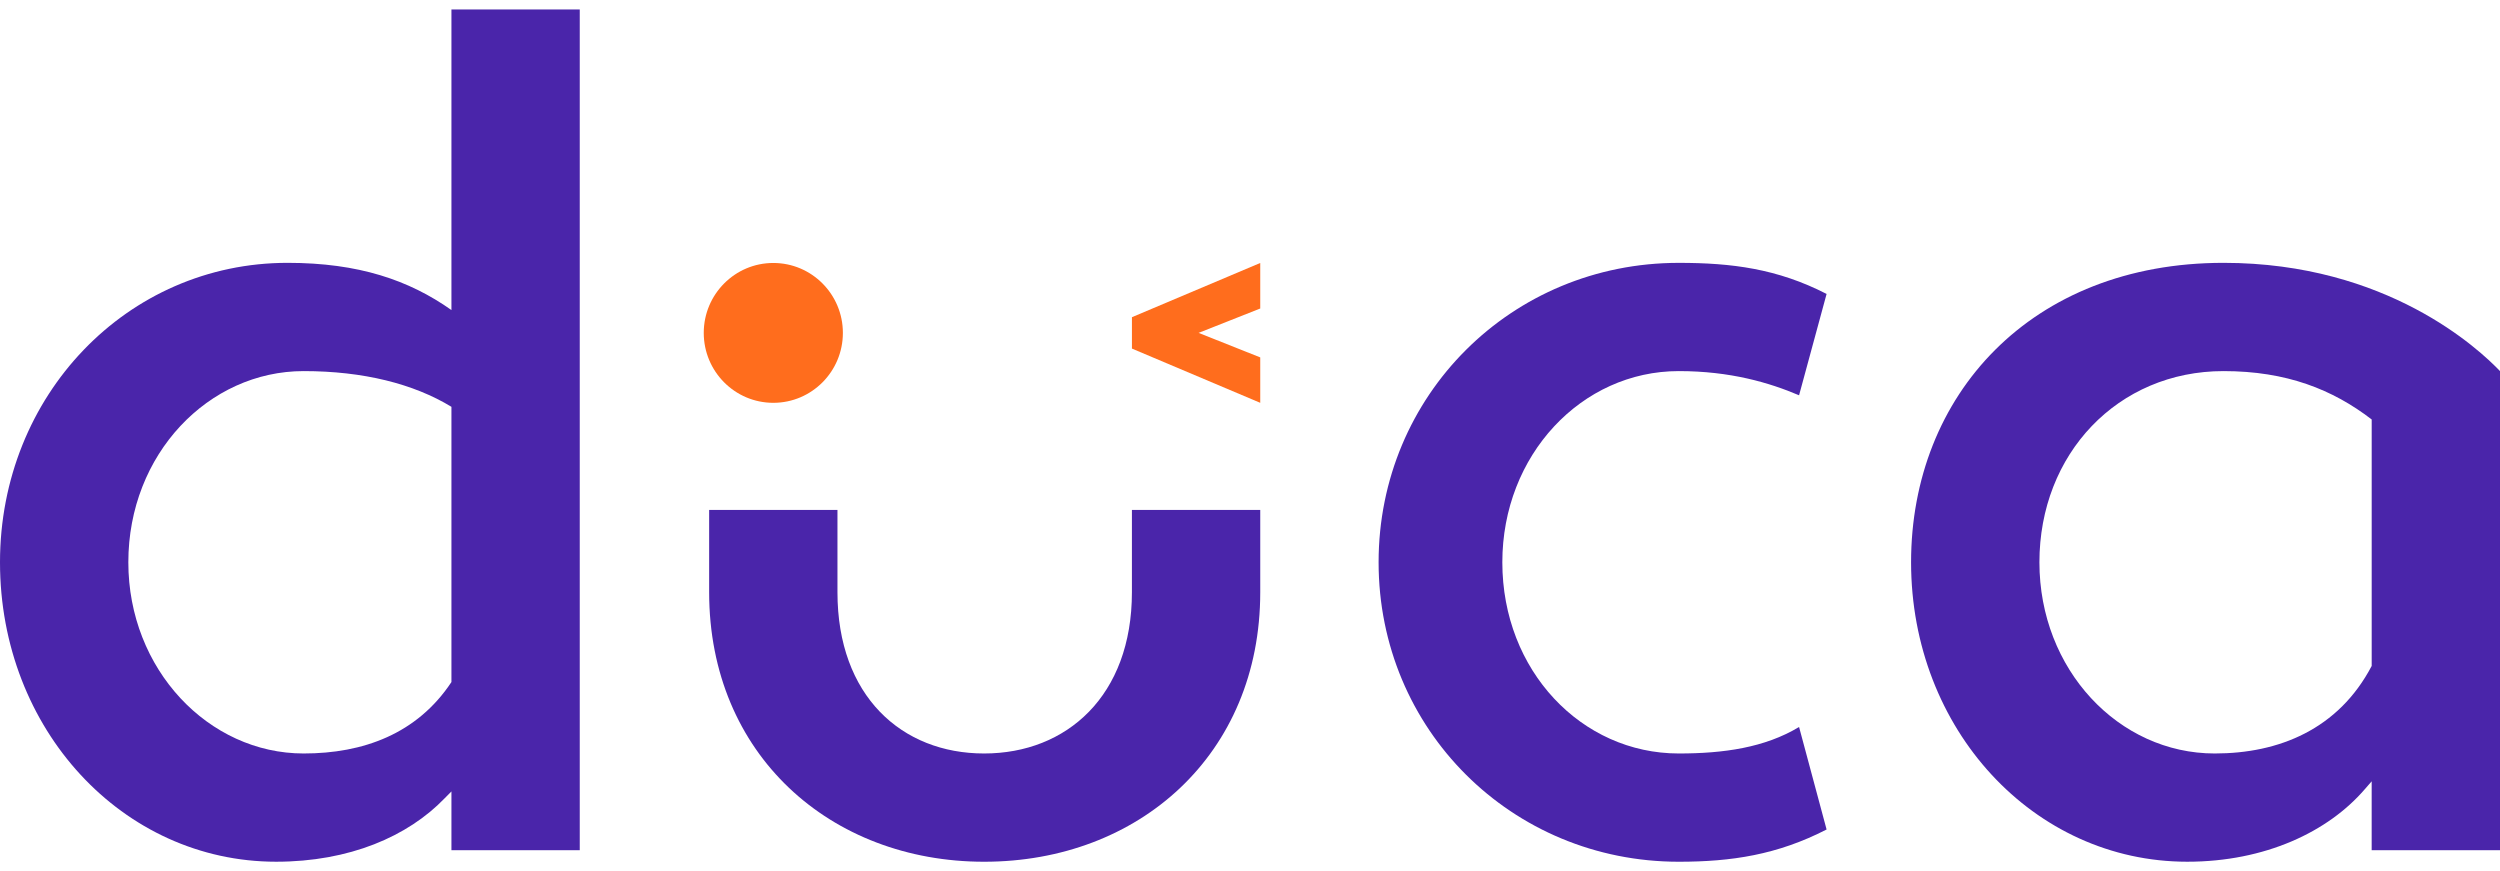
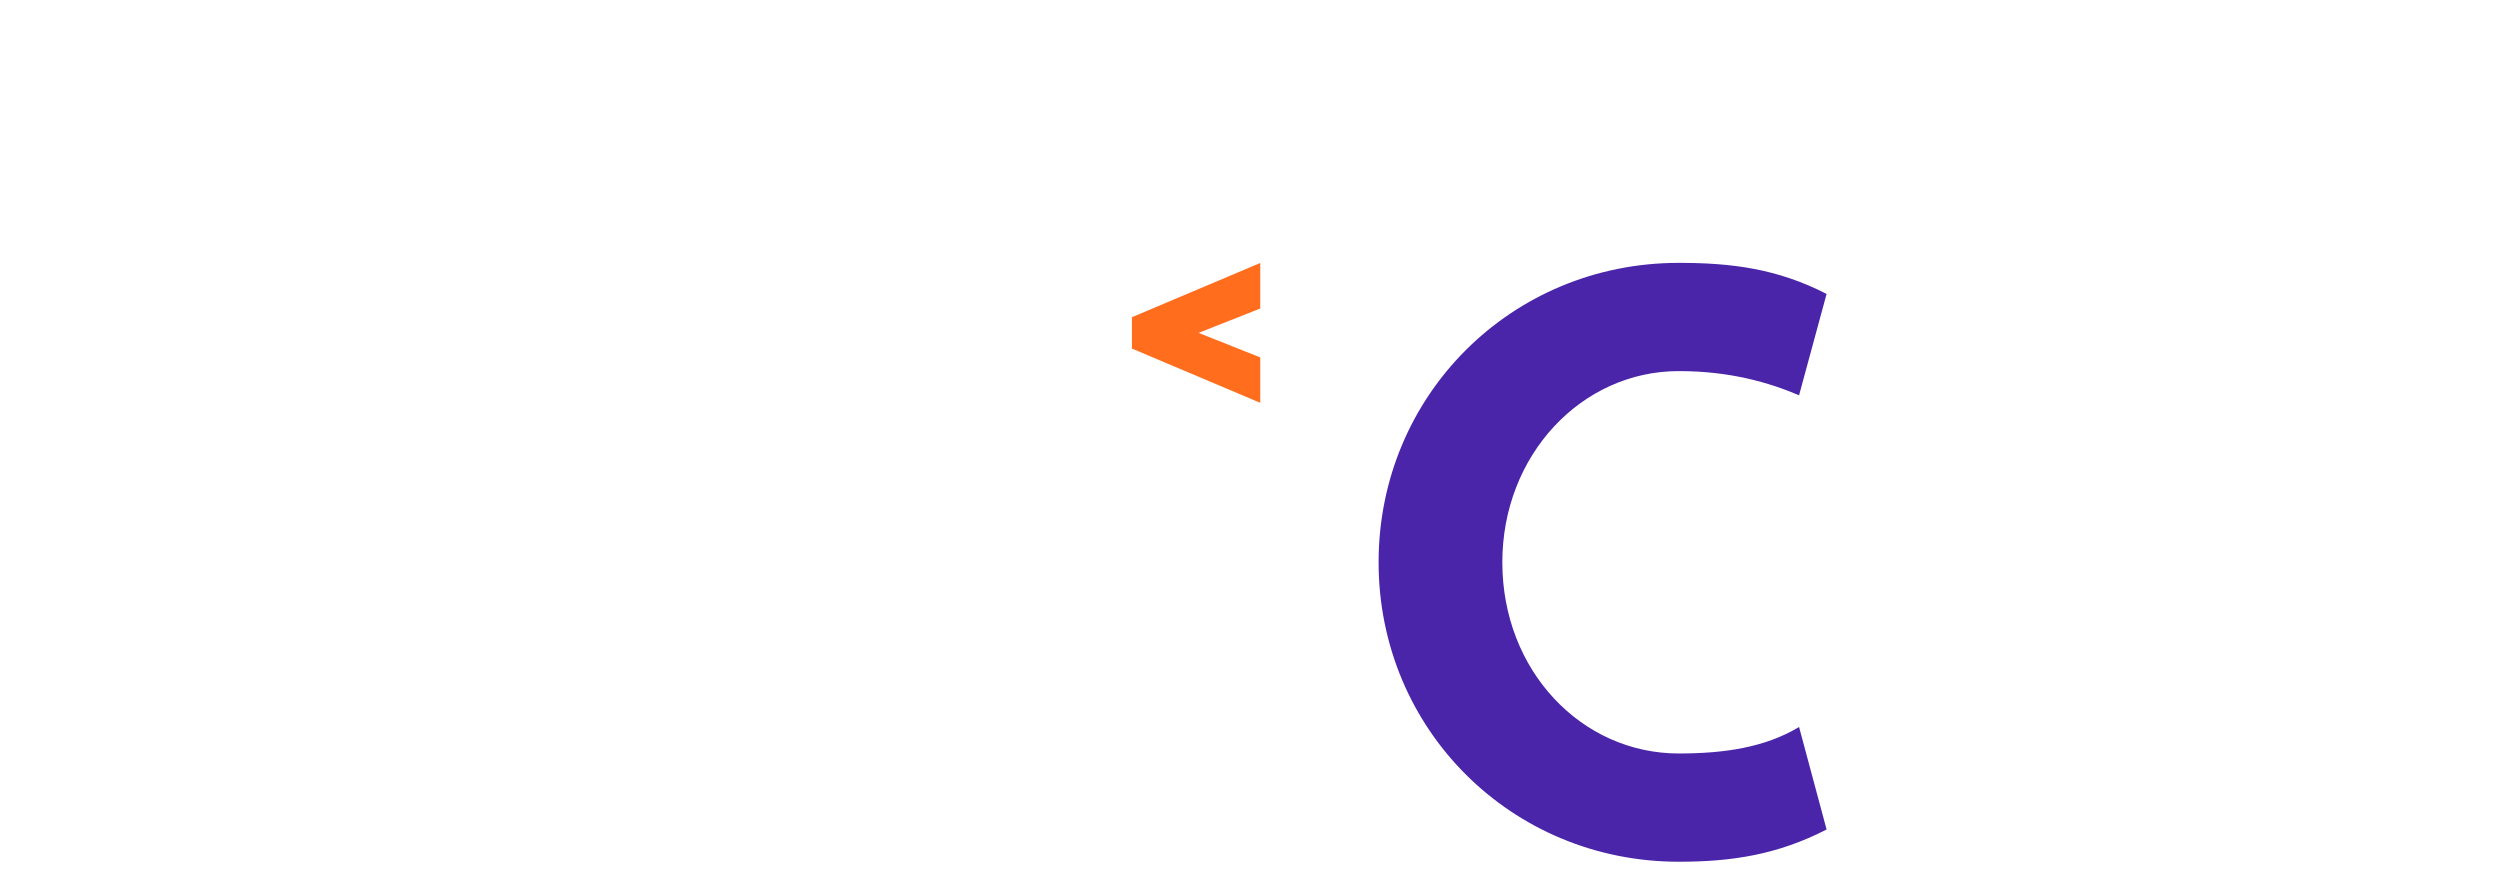
<svg xmlns="http://www.w3.org/2000/svg" width="132" height="46" viewBox="0 0 132 46" fill="none">
-   <path d="M23.836 36.013V21.48C21.839 20.263 19.178 19.594 16.032 19.594C11.011 19.594 6.776 23.973 6.776 29.689C6.776 35.344 11.01 39.784 16.032 39.784C19.178 39.784 22.021 38.749 23.836 36.013ZM23.836 16.371V0.5H30.611V44.892H23.836V41.788L23.472 42.155C21.537 44.162 18.452 45.499 14.579 45.499C6.473 45.499 0 38.507 0 29.689C0 20.871 6.715 13.878 15.184 13.878C18.936 13.878 21.597 14.79 23.836 16.371Z" fill="#4A25AA" />
  <path d="M88.639 39.784C90.999 39.784 93.176 39.479 94.991 38.385L96.444 43.797C93.842 45.135 91.422 45.5 88.639 45.5C79.807 45.5 72.79 38.507 72.79 29.689C72.79 20.871 79.807 13.879 88.639 13.879C91.422 13.879 93.842 14.183 96.444 15.52L94.991 20.871C93.419 20.203 91.361 19.594 88.639 19.594C83.497 19.594 79.323 24.033 79.323 29.689C79.323 35.405 83.497 39.784 88.639 39.784Z" fill="#4A25AA" />
-   <path d="M125.225 35.162V22.148C123.168 20.567 120.73 19.594 117.403 19.594C111.809 19.594 107.681 23.973 107.681 29.689C107.681 35.344 111.856 39.784 116.937 39.784C120.325 39.784 123.47 38.507 125.225 35.162ZM132 19.594V44.892H125.224V41.254L124.862 41.669C122.926 43.919 119.599 45.499 115.484 45.499C107.377 45.499 100.905 38.507 100.905 29.689C100.905 20.871 107.235 13.878 117.402 13.878C126.044 13.878 130.91 18.451 132 19.594Z" fill="#4A25AA" />
-   <path d="M66.541 31.271C66.541 39.845 60.128 45.5 51.962 45.5C43.855 45.5 37.443 39.845 37.443 31.271V26.924H44.218V31.271C44.218 36.743 47.606 39.784 51.962 39.784C56.318 39.784 59.765 36.743 59.765 31.271V26.924H66.541V31.271Z" fill="#4A25AA" />
  <path d="M66.541 13.885L59.766 16.748V18.405L66.541 21.269V18.871L63.286 17.576L66.541 16.289V13.885Z" fill="#FF6D1D" />
-   <path d="M44.504 17.577C44.504 19.616 42.859 21.269 40.831 21.269C38.803 21.269 37.158 19.616 37.158 17.577C37.158 15.539 38.803 13.885 40.831 13.885C42.859 13.885 44.504 15.538 44.504 17.577Z" fill="#FF6D1D" />
</svg>